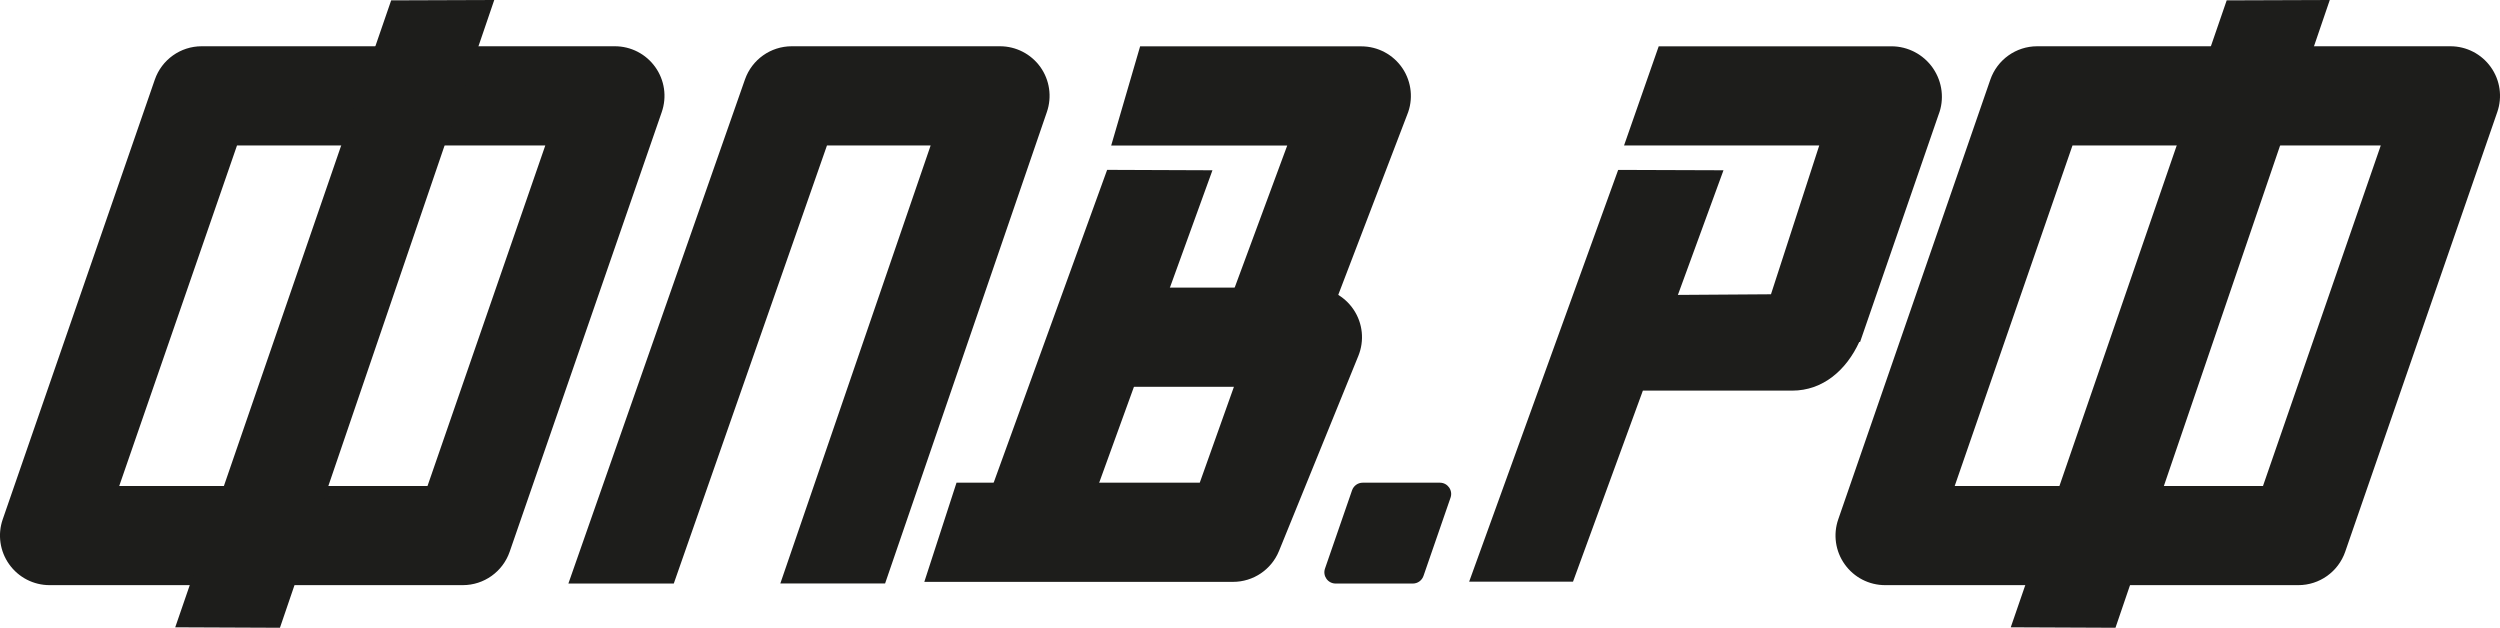
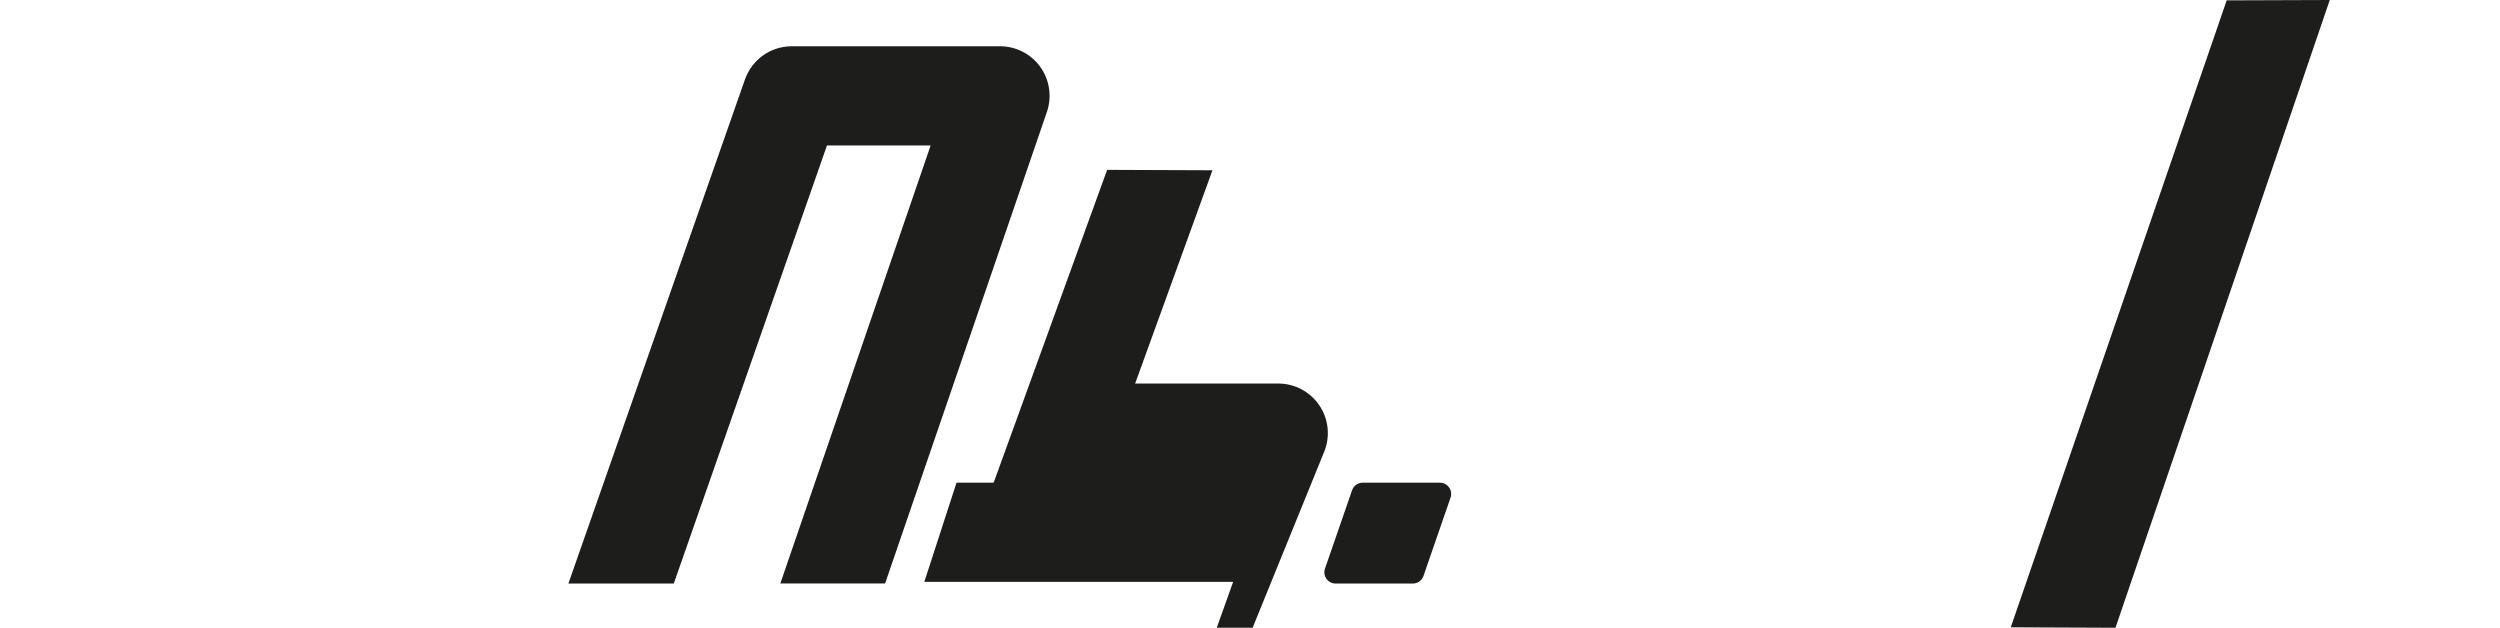
<svg xmlns="http://www.w3.org/2000/svg" id="_Слой_1" data-name="Слой 1" viewBox="0 0 549.57 138">
  <defs>
    <style> .cls-1 { fill: #1d1d1b; } </style>
  </defs>
-   <path class="cls-1" d="M101.74,128.63H10.9c-3.53,0-6.83-1.7-8.88-4.58-2.05-2.87-2.58-6.55-1.42-9.89L34.03,17.51c1.52-4.39,5.65-7.34,10.3-7.34h90.84c3.53,0,6.83,1.7,8.88,4.58,2.05,2.87,2.58,6.55,1.42,9.89l-33.43,96.65c-1.52,4.39-5.65,7.34-10.3,7.34ZM26.21,106.83H93.98L119.87,31.98H52.1L26.21,106.83Z" />
-   <polygon class="cls-1" points="61.54 138 38.52 137.9 85.99 .08 108.65 0 61.54 138" />
  <g>
-     <path class="cls-1" d="M505.24,128.63h-90.84c-3.53,0-6.83-1.7-8.88-4.58-2.05-2.87-2.58-6.55-1.42-9.89l33.43-96.65c1.52-4.39,5.65-7.34,10.3-7.34h90.84c3.53,0,6.83,1.7,8.88,4.58,2.05,2.87,2.58,6.55,1.42,9.89l-33.43,96.65c-1.52,4.39-5.65,7.34-10.3,7.34Zm-75.54-21.8h67.77l25.89-74.85h-67.77l-25.89,74.85Z" />
    <polygon class="cls-1" points="465.04 138 442.02 137.9 489.49 .08 512.15 0 465.04 138" />
  </g>
  <path class="cls-1" d="M148.12,128.27h-23.17L163.76,17.48c1.53-4.38,5.66-7.31,10.29-7.31h45.78c3.52,0,6.82,1.7,8.87,4.56,2.04,2.86,2.58,6.54,1.44,9.87l-35.57,103.66h-23.03L204.58,31.98h-22.79l-33.67,96.29Z" />
  <polygon class="cls-1" points="236.99 118.91 216.49 111.47 243.38 37.34 266.53 37.43 236.99 118.91" />
-   <path class="cls-1" d="M271.08,127.91h-67.89l7.08-21.8h53.47l7.51-21.08h-28.52v-21.8h45.78c3.63,0,7.02,1.81,9.04,4.82,2.03,3.01,2.42,6.83,1.05,10.19l-17.44,42.88c-1.67,4.1-5.66,6.79-10.1,6.79Z" />
-   <path class="cls-1" d="M290.42,74.65l-20.16-8.3,12.71-34.36h-38.7l6.36-21.8h48.62c3.64,0,7.03,1.81,9.06,4.83,2.02,3.02,2.41,6.86,1.02,10.22l-18.91,49.42Z" />
+   <path class="cls-1" d="M271.08,127.91h-67.89l7.08-21.8h53.47h-28.52v-21.8h45.78c3.63,0,7.02,1.81,9.04,4.82,2.03,3.01,2.42,6.83,1.05,10.19l-17.44,42.88c-1.67,4.1-5.66,6.79-10.1,6.79Z" />
  <path class="cls-1" d="M299.56,106.11h16.97c1.7,0,2.9,1.68,2.34,3.29l-5.95,17.21c-.35,1-1.28,1.67-2.34,1.67h-16.97c-1.7,0-2.9-1.68-2.34-3.29l5.95-17.21c.35-1,1.28-1.67,2.34-1.67Z" />
-   <path class="cls-1" d="M424.94,15.01c-2.08-3.02-5.51-4.83-9.14-4.83h-51.17l-7.62,21.8h42.91l-10.61,32.71-20.46,.14,10.02-27.4-23.15-.08-32.76,90.52h22.83l15.36-42h32.83c6.74,0,11.9-4.5,14.75-10.73l.16,.06,17.25-49.96c1.32-3.36,.87-7.2-1.2-10.22Z" />
</svg>